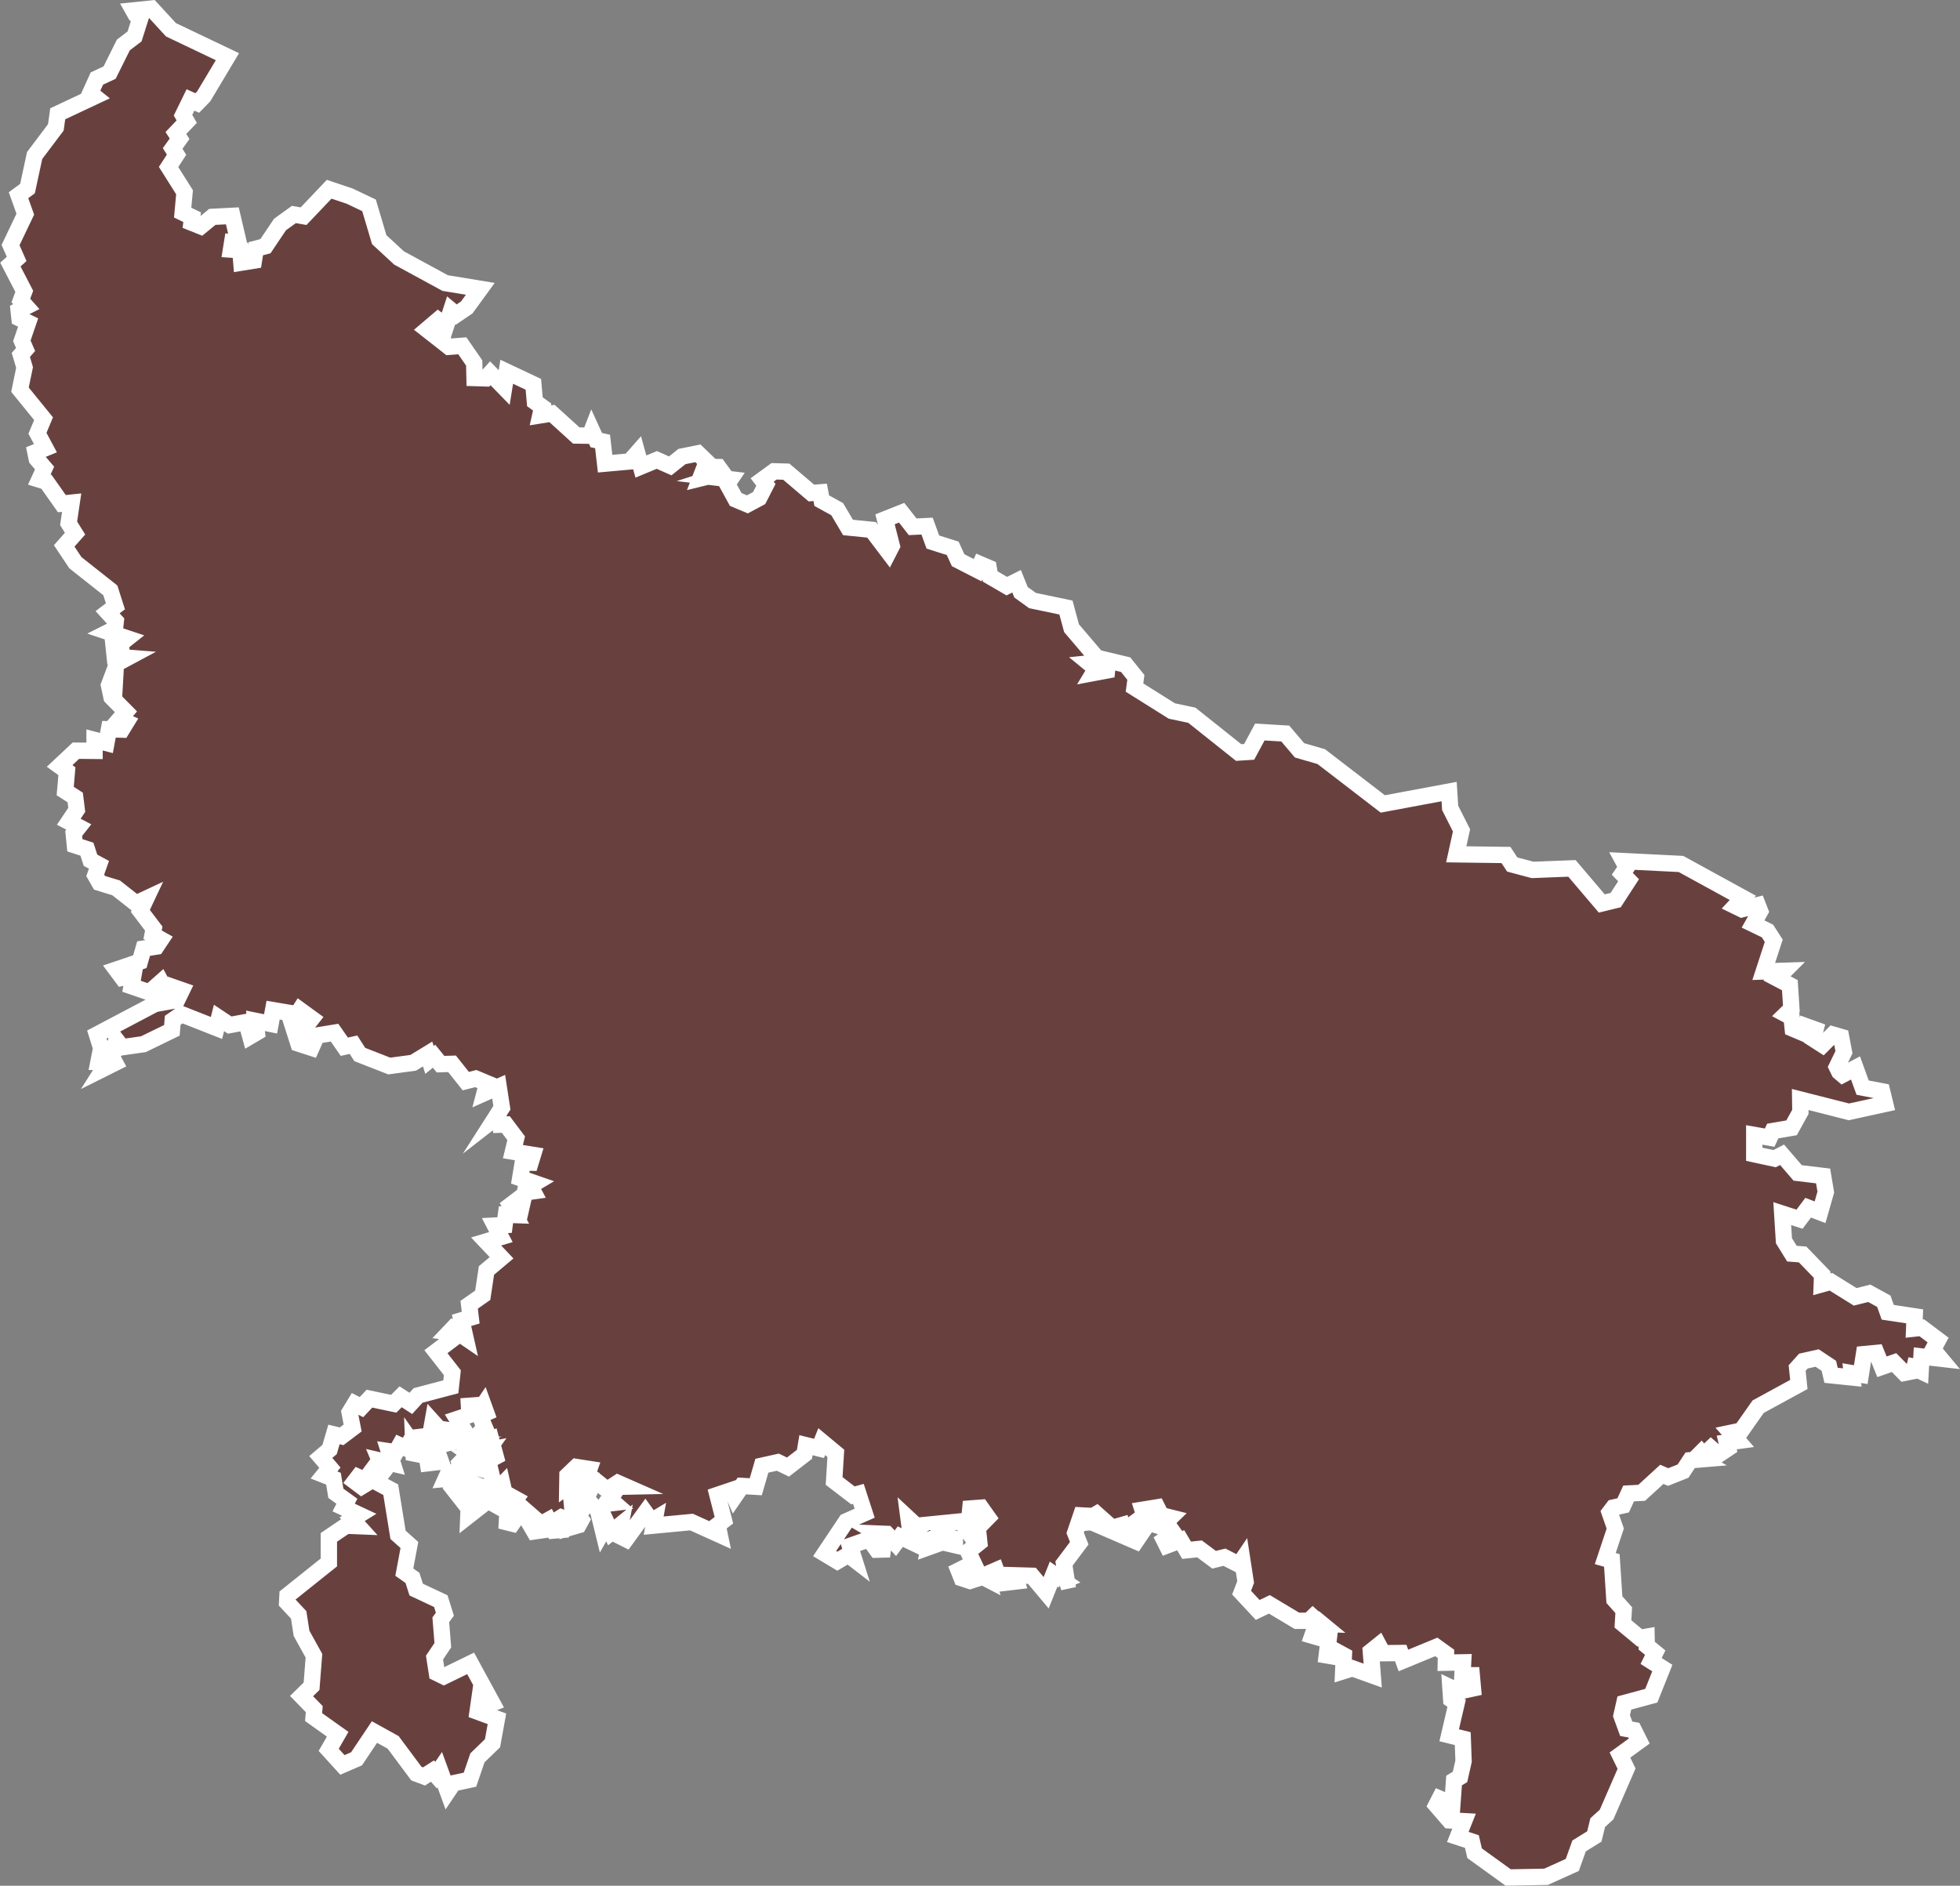
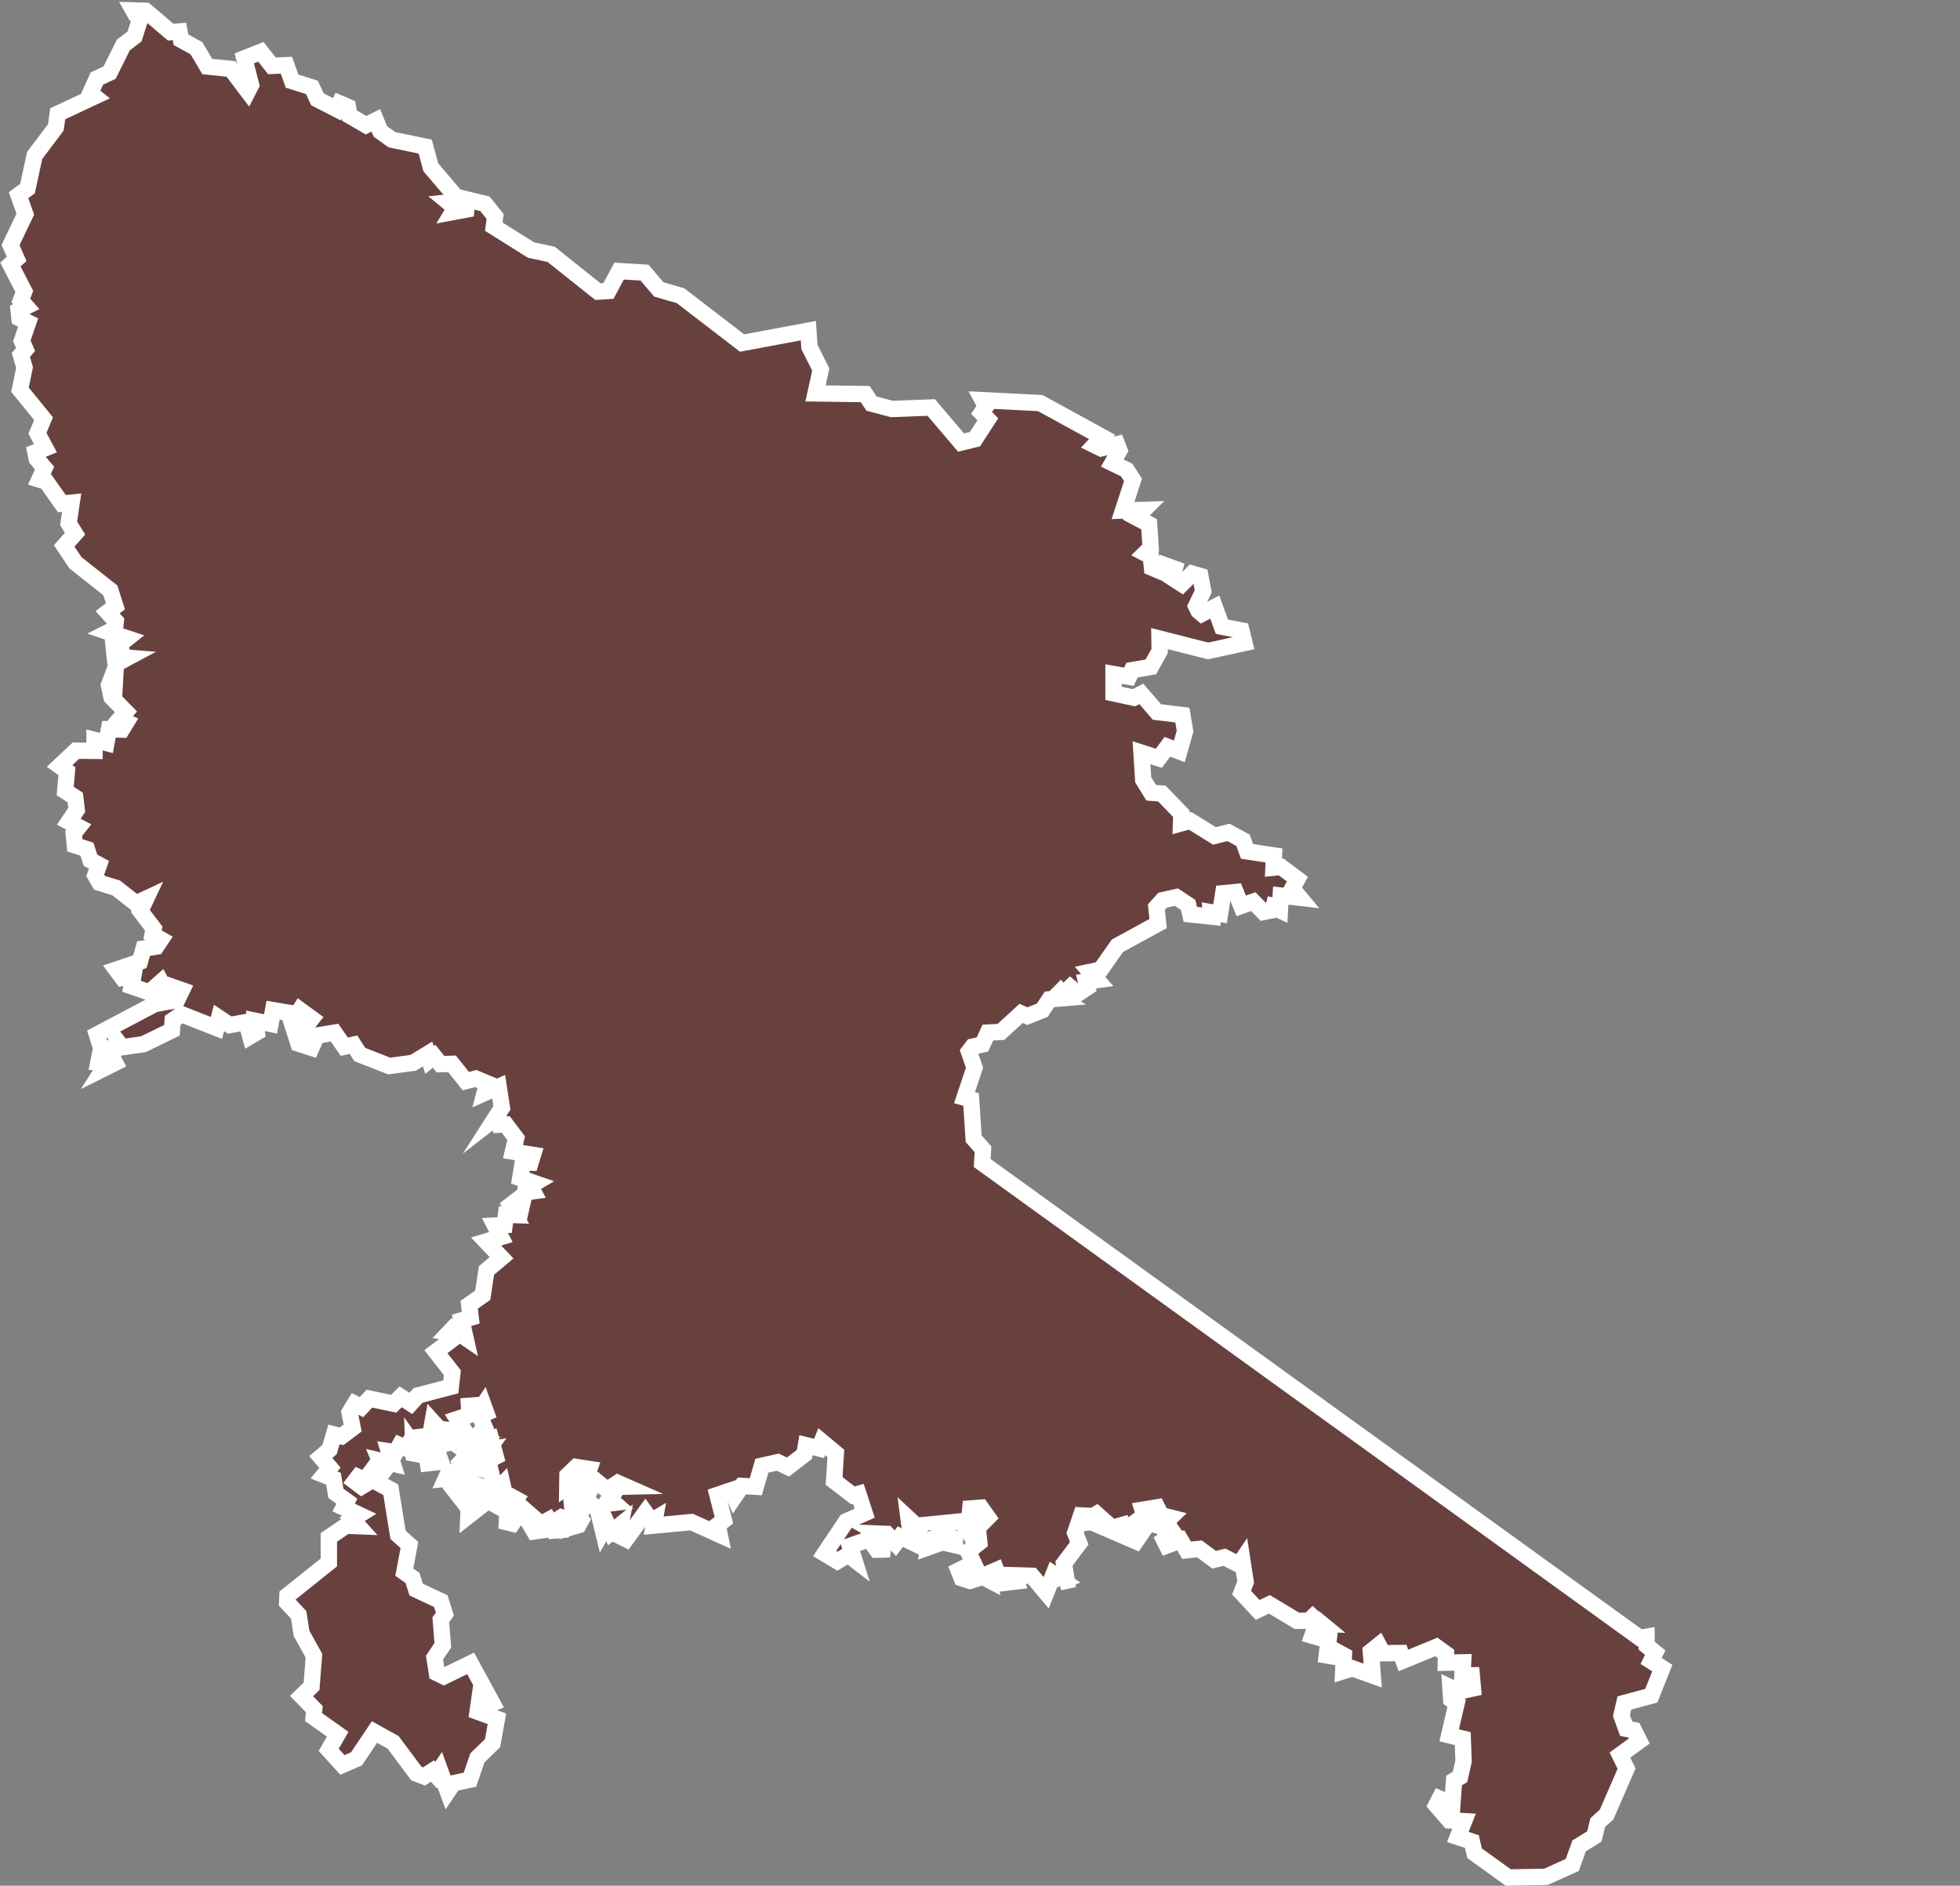
<svg xmlns="http://www.w3.org/2000/svg" viewBox="0 0 240.066 231.005">
  <rect x="0" y="0" width="240.066" height="231.005" fill="#808080" stroke="none" />
  <defs>
    <style>
      .cls-1 {
        fill: #68413f;
        stroke: #fff;
        stroke-miterlimit: 10;
        stroke-width: 2px;
      }
    </style>
  </defs>
-   <path id="IN-UP_1_" class="cls-1" d="M1359.484,1203.229l2.223-.228,2.389,2.6,6.918,3.3-2.908,4.861-.789.81-.831-.374-.914,1.87.457.789-1.33,1.392.457.706-.852,1.184.478.769-.976,1.5,1.953,3.1-.229,2.493,1.163.561-.083.665,1.142.457,1.413-1.163,2.451-.125.769,3.282-.789-.062-.146.914,1.143.083.125,1.516,1.537-.249.229-1.454,1.184-.312,1.787-2.659,1.7-1.226,1.184.208,3.137-3.3,2.534.852,2.348,1.122,1.247,4.2,2.43,2.244,5.651,3.075,4.3.706-1.662,2.285-1.288.872-.623-.519-.623,1.911-.976-.727-1.371,1.163,2.7,2.119,1.641-.125,1.454,2.1.042,1.849,1.371.042.561-.623,1.7,1.745.312-1.932,3.262,1.537.187,2.14.893.644-.229,1.018,1.433-.229,2.971,2.7,1.662.021.249-.644.54,1.184.769.166.312,2.721,3.012-.27.914-1.039.457,1.662,1.953-.81,1.641.727,1.433-1.142,1.953-.395,1.08,1.039-.79,2.036,1.018-.249.27-1.163.935.021.665.914-1.1.353,1.911.228-.395.582,1.039,1.891,1.433.6,1.433-.769.831-1.62-.457-.6,1.454-1.059h0l1.5.042,3.075,2.618,1.08-.083.187,1.018,1.89,1.039,1.33,2.244,2.888.291,2.078,2.742.395-.769-.831-3.262,2.036-.81,1.351,1.724,1.766-.083.706,1.953,2.431.769.665,1.454,2.389,1.226.332-.727,1.018.436.187,1.06,2.036,1.184,1.2-.6.54,1.35,1.413,1.018,4.092.852.686,2.535,2.763,3.241.021,1-.6.062.81.665-.312.519,1.662-.312.125-1.226,2.161.519,1.247,1.558-.166,1.246,4.57,2.867,2.451.519,5.734,4.57,1.288-.083,1.309-2.431,3.116.187,1.745,2.057,2.659.769,7.541,5.8,8.123-1.516.125,1.994,1.392,2.763-.644,2.929,6.087.083.769,1.163,2.493.665,4.82-.187,3.656,4.3,1.7-.416,1.579-2.431-.769-.789.54-.79-.416-.769,7.063.353,7.583,4.155h0l-.935,1,.81.395,1.953-.5.291.748-.873,1.558,1.766.852.769,1.2-1.226,3.76,2.555-.083-.935.935,1.579.831.187,2.888-.686.665.706.374.145,1.392,1.184.5.332-.831,1.267.457-.291,1.122,1.163.748,1.267-1.267,1,.291.353,1.87-.872,1.807.291.6.416.353,1.579-.831.873,2.41,2.389.457.374,1.537-4.446.976-5.962-1.516.021,1.516-1.08,1.953-2.306.395-.374.81-1.891-.333v2.368l2.493.54.914-.478,1.911,2.223,3.116.374.332,1.974-.706,2.472-1.454-.561-1.059,1.413-2.119-.686.208,3.324.976,1.579,1.309.1,2.389,2.472-.041,1.184,1.122-.312,2.971,1.849,1.724-.436,1.786.976.478,1.35,3.3.5-.062,1.5.935-.1,1.995,1.5-.623,1.163.935,1.122-2.348-.27-.1,1.807-.665-.312.145-1.163-.353,1.454-1.143.228-1.247-1.267-1.475.519-.686-1.7-1.517.146-.395,2.514-1.1-.187.062.54-2.6-.27-.27-1.163-1.433-.956-1.683.374-.769.852.208,2.015-4.986,2.721-2.057,2.929-1.288.27.872,1-1.371.187.166.707-1.184.789-.914-.789-.893.852-.291-.332-.6.6.436.249-1.2.1-.872,1.329-1.828.727-.769-.333-2.472,2.264-1.6.083-.665,1.454-1.2.27-.457.6.686,1.974-1.226,3.677.81.229.312,4.8,1.143,1.288-.1,1.683L1544,1402.6l.831-.145.021,1.1,1.039.852-.5,1.018,1.371.872-1.35,3.386h0l-3.3.893-.353,1.558.582,1.6.935.166.665,1.33-2.368,1.724.81,1.662-2.451,5.63h0l-1.08.977-.416,1.7-1.87,1.163-.831,2.327-3.22,1.454-4.633.083-4.113-2.971h0l-.333-1.433-1.724-.561.769-1.932-1.807-.1-1.6-1.849.415-.81,1.558.665.208-2.888.727-.436.436-1.932-.1-2.763-1.662-.415.914-3.926-.665-.457-.1-1.475,1.039.5,1.724-.374-.145-1.62h-1.143l.083-1.579-2.119.042.021-1.08-1.184-.852-4.03,1.662-.332-.914-2.181.021-.52-.976-.956.769.229,2.95-2.493-.893-1.122.353.083-1.932-1.039-.561-.332.686-.727-.125.436-3.635-.166.727-.54-.436.062.519-.727-.021.457.81-1.288-.374.519-1.475.623.021-.956-.789.54-.686-1.143,1.1H1502l-3.365-2.015-1.433.686-1.974-2.119.5-1.309-.415-2.7-.395.582-1.787-.914-1.267.312-1.786-1.33-1.579.166-.727-1.226-1.7.644-.332-.665,1.2-.81-.478-.665-.478.769-.291-1.247.831-.81-1.163-.291-.478-.956-1.787.291.478,1.5-.914-.291-.706.519,1.08,1.039-.748,1.1-2.6-1.122,1.163-.083-.249-.789-1.226.353-1.911-1.7-.54.312.062,1.62-.25-1.7-1.163-.062-.727,2.14.5,1.267-1.87,2.493.332,2.1-.873.187.457-.187-1.184-.81-.914,2.285-1.745-2.078-2.1-.062.229.748-1.932.229-.582-1.6-1.246.54h0l.166.561-.561-.291h0l-1.558.5-1.018-.333-.374-.935,1.828-.914-.665-1.413,1.371-1.1-.187-1.807,1.246-1.267-.852-1.2-1.309.1-.27,2.825-.872-1.247-3.137.312.81.5v.852l1.579.478v.769l-1.517-.353-1.682.6.187-.956-.727.249-1.724-1.039.976-.644-1.184-1.1.374,2.867-1.392-.665-.6.81-1.059-1.143-1.039-.042.748.436-.187,1.516-.748.021-.935-1.288-2.348.831.519,1.641-.727-.561-1.33.789-1.558-.935,2.638-3.947,2.265-1-.769-2.368-.665.187-2.306-1.766.208-3.386-1.724-1.433-.333.831-1.6-.395-.187,1.122-2.015,1.558-1.246-.6-1.953.436-.748,2.576-1.7-.1-.914,1.33-.353-.81-1.724.582.789,3.1-.769.582.249,1.2-3.449-1.558-4.633.436.146-.81-.416.249-.748-1.039-2.368,3.261-.914-.457.249-1.309-1.163.935-.5-1.08-.5.872-.478-1.953.81-1.329,1.039-.125-.5-.436,1-1.537.976-.021-1.039-.457-1.309.852-1.5-1.205-.457,1-.686-1,.478-1.35-1.6-.249-1.08,1.039-.021,1.33.893-.644.706.977.935-.374-.353,1.475.561.54-.457.457-1.849-1.62.166,1.745,1.122,1.558-.353.644-1.351.395-.021-1.08-.727-.27-.685.436.935.27-.166.831-1,.083-.665-1.288-.561.312.395.852-1.579.228-.665-1.143.395-.706-1.122-.976-1.288,1.87-.665-.166.083-1.5,1-1.35-1.392-.769-.228-1-1.06,1.1.727.395.041,1.309-1.5-.831-2.389,1.87.125-3.1.5.353.519-1,1,.395.914-.769-.54-2.223-.789.623-1.6-.436-1.08,3.968-1.122-1.433.187-1-.893.083.27-.6,1.62-.6-.187-.686,1.163-1.226,2.327-.436-.561.789-1.2.062,1.143.81,1.558-.831-.582-2.161-.976.353-.81-.644,1.018-1.143-.6-1.413.789-.353-.353-.976-.436.644-.208-.623-1.122.083.062,1.122-1.5.5.914,1.475-.706,1.2-.644-.478,1-.27-.5-.395-2.306-.353-.769-.852-.229,1.288.956,1.018,1.807.125-2.181.6.665,1.87-1.6.187-.145-.893-1.6-.312-.042-1.1.395.561,1.018-.852-.5-.644-1.039.125-.748,1.288-.79-.374-.478.852-.852-.125.478,1.516-1.6-.374.519,1.246-.519.686-.769.083-.249-.686-.789,1.06-.831-.374-.415.54.831.623,1.33-.81,2.244,1.205.893,5.526,1.392,1.246-.623,3.324,1,.706.457,1.433,3.012,1.413.5,1.6-.5.686.249,3.116-1.018,1.517.291,1.89.852.416,3.282-1.6,2.659,4.882-1.122.436-.519-.561-.166,1.163,2.368.872-.54,2.992-1.849,1.787-.914,2.68-2.036.436-.686,1.018-.976-2.68-.457.665-.436-.5-1.039.665-.935-.353-2.846-3.823-2.285-1.267-2.2,3.282-1.724.748-1.683-1.849,1.1-1.911-2.95-2.1.083-.976-1.558-1.6,1.226-1.2.291-3.74-1.517-2.742-.353-2.264-1.413-1.517.042-.852,5.069-4.051v-3.074l2.119-1.434,1.5.062-.769-.852.873-.54-1.911-.893.395-.769-1.35-.976-.291-1.786-1.163-.457.727-.893-1.122-1.309,1.08-.914.54-1.849.935.228,1.35-1.018-.374-1.911.644-1.059.81.416.976-1.039,2.971.623.852-.852,1.246.81.893-.976,4.009-1.059.187-1.724-2.015-2.576,2.306-1.745.062-.54-.727-.1.395-.415,1.579,1.08-.478-2.119,1.122-.332-.187-1.579,1.662-1.163.457-3.033,1.849-1.558-1.89-1.994,1.807-.54-.727-1.413,1.184-.062.166-1.267,1.143.042-.623-1.184.956-.727.519.52.312-1.371,1.018-.145-.353-.665.561-.332-1.787-.623.312-1.911.955.021.291-.956-2.451-.395.395-1.641-1.267-1.682-.706.021-.208-1.1-.374.291.81-1.267-.395-2.576-1.724.769.312-1.184-1.392-.582-1.226.312-1.683-2.119-1.412.042-.79-.976-.561.457-.229-.727-1.766,1.08-2.929.395-3.615-1.413-.769-1.2-1.122.249-1.2-1.724-2.161.353-.665,1.5-1.6-.519h0l-.582-1.828,1.1.208,1.122-1.433-1.454-1.059-.332.519-2.95-.5-.312,1.683-1.849-.374.166,1.413-.81.478-.478-1.745-2.036.374-1.309-.873-.311,1.226-4.28-1.683-1.08.748-.1,1.226-3.49,1.7-2.618.374-.706-.914-.54,2.1.395.727-1.413.706.5-.789-1.122-.021.332-1.7-.519-1.662,7.084-3.739,2.742-.5.582-1.2-.893-.312-.125,1.1h-.582l-.956-1.787-1.433,1.267-2.181-.748.249-1.434-1.392.374-.727-.976,2.888-.976.457-1.6,1.558-.249.582-.873-1.039-.582.146-.748-1.641-2.161.706-1.5-1.246.582-2.431-1.911-2.036-.623-.519-.914.457-1.288-1.039-.561-.436-1.35-1.475-.478-.146-1.454.623-.789-1.226-.644.976-1.454-.187-1.516-1.226-.789.208-2.431-.893-.644h0l1.994-1.87,2.285.021V1292.6l1.454.374.312-1.683,1.579.042.561-.914-.831-.374.769-.893-1.766-1.787-.312-1.475.291-.769.436.353.125-2.181,1.433-.769-1.579-.125-.1-.956.935.353-.1-1,.81-.644-2.306-.769.789-.395.1-.935-1-1.1.956-.727-.623-1.953-4.279-3.386h0l-1.371-2.057,1.33-1.5-.789-1.267.374-2.534-1.2.125-1.891-2.68-.872-.27.644-1.413-.956-1.122h0l-.166-.81,1.226-.5-.976-1.828.748-1.786-2.888-3.552.561-2.721-.457-1.537.582-.665-.457-1.06.769-2.244-1.06-.519-.1-.956.935-.478-.665-.748.416-1.122-1.7-3.282.769-.686-.748-1.7,1.807-3.781-.831-2.327,1.1-.81.873-4.051,2.6-3.449.229-1.662,4.508-2.119-.519-.416.81-1.786,1.558-.727,1.683-3.386,1.371-1.039.686-2.161-.54-.5h0Z" transform="translate(-1343.157 -1201.954)" />
+   <path id="IN-UP_1_" class="cls-1" d="M1359.484,1203.229h0l1.5.042,3.075,2.618,1.08-.083.187,1.018,1.89,1.039,1.33,2.244,2.888.291,2.078,2.742.395-.769-.831-3.262,2.036-.81,1.351,1.724,1.766-.083.706,1.953,2.431.769.665,1.454,2.389,1.226.332-.727,1.018.436.187,1.06,2.036,1.184,1.2-.6.54,1.35,1.413,1.018,4.092.852.686,2.535,2.763,3.241.021,1-.6.062.81.665-.312.519,1.662-.312.125-1.226,2.161.519,1.247,1.558-.166,1.246,4.57,2.867,2.451.519,5.734,4.57,1.288-.083,1.309-2.431,3.116.187,1.745,2.057,2.659.769,7.541,5.8,8.123-1.516.125,1.994,1.392,2.763-.644,2.929,6.087.083.769,1.163,2.493.665,4.82-.187,3.656,4.3,1.7-.416,1.579-2.431-.769-.789.54-.79-.416-.769,7.063.353,7.583,4.155h0l-.935,1,.81.395,1.953-.5.291.748-.873,1.558,1.766.852.769,1.2-1.226,3.76,2.555-.083-.935.935,1.579.831.187,2.888-.686.665.706.374.145,1.392,1.184.5.332-.831,1.267.457-.291,1.122,1.163.748,1.267-1.267,1,.291.353,1.87-.872,1.807.291.6.416.353,1.579-.831.873,2.41,2.389.457.374,1.537-4.446.976-5.962-1.516.021,1.516-1.08,1.953-2.306.395-.374.81-1.891-.333v2.368l2.493.54.914-.478,1.911,2.223,3.116.374.332,1.974-.706,2.472-1.454-.561-1.059,1.413-2.119-.686.208,3.324.976,1.579,1.309.1,2.389,2.472-.041,1.184,1.122-.312,2.971,1.849,1.724-.436,1.786.976.478,1.35,3.3.5-.062,1.5.935-.1,1.995,1.5-.623,1.163.935,1.122-2.348-.27-.1,1.807-.665-.312.145-1.163-.353,1.454-1.143.228-1.247-1.267-1.475.519-.686-1.7-1.517.146-.395,2.514-1.1-.187.062.54-2.6-.27-.27-1.163-1.433-.956-1.683.374-.769.852.208,2.015-4.986,2.721-2.057,2.929-1.288.27.872,1-1.371.187.166.707-1.184.789-.914-.789-.893.852-.291-.332-.6.6.436.249-1.2.1-.872,1.329-1.828.727-.769-.333-2.472,2.264-1.6.083-.665,1.454-1.2.27-.457.6.686,1.974-1.226,3.677.81.229.312,4.8,1.143,1.288-.1,1.683L1544,1402.6l.831-.145.021,1.1,1.039.852-.5,1.018,1.371.872-1.35,3.386h0l-3.3.893-.353,1.558.582,1.6.935.166.665,1.33-2.368,1.724.81,1.662-2.451,5.63h0l-1.08.977-.416,1.7-1.87,1.163-.831,2.327-3.22,1.454-4.633.083-4.113-2.971h0l-.333-1.433-1.724-.561.769-1.932-1.807-.1-1.6-1.849.415-.81,1.558.665.208-2.888.727-.436.436-1.932-.1-2.763-1.662-.415.914-3.926-.665-.457-.1-1.475,1.039.5,1.724-.374-.145-1.62h-1.143l.083-1.579-2.119.042.021-1.08-1.184-.852-4.03,1.662-.332-.914-2.181.021-.52-.976-.956.769.229,2.95-2.493-.893-1.122.353.083-1.932-1.039-.561-.332.686-.727-.125.436-3.635-.166.727-.54-.436.062.519-.727-.021.457.81-1.288-.374.519-1.475.623.021-.956-.789.54-.686-1.143,1.1H1502l-3.365-2.015-1.433.686-1.974-2.119.5-1.309-.415-2.7-.395.582-1.787-.914-1.267.312-1.786-1.33-1.579.166-.727-1.226-1.7.644-.332-.665,1.2-.81-.478-.665-.478.769-.291-1.247.831-.81-1.163-.291-.478-.956-1.787.291.478,1.5-.914-.291-.706.519,1.08,1.039-.748,1.1-2.6-1.122,1.163-.083-.249-.789-1.226.353-1.911-1.7-.54.312.062,1.62-.25-1.7-1.163-.062-.727,2.14.5,1.267-1.87,2.493.332,2.1-.873.187.457-.187-1.184-.81-.914,2.285-1.745-2.078-2.1-.062.229.748-1.932.229-.582-1.6-1.246.54h0l.166.561-.561-.291h0l-1.558.5-1.018-.333-.374-.935,1.828-.914-.665-1.413,1.371-1.1-.187-1.807,1.246-1.267-.852-1.2-1.309.1-.27,2.825-.872-1.247-3.137.312.81.5v.852l1.579.478v.769l-1.517-.353-1.682.6.187-.956-.727.249-1.724-1.039.976-.644-1.184-1.1.374,2.867-1.392-.665-.6.81-1.059-1.143-1.039-.042.748.436-.187,1.516-.748.021-.935-1.288-2.348.831.519,1.641-.727-.561-1.33.789-1.558-.935,2.638-3.947,2.265-1-.769-2.368-.665.187-2.306-1.766.208-3.386-1.724-1.433-.333.831-1.6-.395-.187,1.122-2.015,1.558-1.246-.6-1.953.436-.748,2.576-1.7-.1-.914,1.33-.353-.81-1.724.582.789,3.1-.769.582.249,1.2-3.449-1.558-4.633.436.146-.81-.416.249-.748-1.039-2.368,3.261-.914-.457.249-1.309-1.163.935-.5-1.08-.5.872-.478-1.953.81-1.329,1.039-.125-.5-.436,1-1.537.976-.021-1.039-.457-1.309.852-1.5-1.205-.457,1-.686-1,.478-1.35-1.6-.249-1.08,1.039-.021,1.33.893-.644.706.977.935-.374-.353,1.475.561.54-.457.457-1.849-1.62.166,1.745,1.122,1.558-.353.644-1.351.395-.021-1.08-.727-.27-.685.436.935.27-.166.831-1,.083-.665-1.288-.561.312.395.852-1.579.228-.665-1.143.395-.706-1.122-.976-1.288,1.87-.665-.166.083-1.5,1-1.35-1.392-.769-.228-1-1.06,1.1.727.395.041,1.309-1.5-.831-2.389,1.87.125-3.1.5.353.519-1,1,.395.914-.769-.54-2.223-.789.623-1.6-.436-1.08,3.968-1.122-1.433.187-1-.893.083.27-.6,1.62-.6-.187-.686,1.163-1.226,2.327-.436-.561.789-1.2.062,1.143.81,1.558-.831-.582-2.161-.976.353-.81-.644,1.018-1.143-.6-1.413.789-.353-.353-.976-.436.644-.208-.623-1.122.083.062,1.122-1.5.5.914,1.475-.706,1.2-.644-.478,1-.27-.5-.395-2.306-.353-.769-.852-.229,1.288.956,1.018,1.807.125-2.181.6.665,1.87-1.6.187-.145-.893-1.6-.312-.042-1.1.395.561,1.018-.852-.5-.644-1.039.125-.748,1.288-.79-.374-.478.852-.852-.125.478,1.516-1.6-.374.519,1.246-.519.686-.769.083-.249-.686-.789,1.06-.831-.374-.415.54.831.623,1.33-.81,2.244,1.205.893,5.526,1.392,1.246-.623,3.324,1,.706.457,1.433,3.012,1.413.5,1.6-.5.686.249,3.116-1.018,1.517.291,1.89.852.416,3.282-1.6,2.659,4.882-1.122.436-.519-.561-.166,1.163,2.368.872-.54,2.992-1.849,1.787-.914,2.68-2.036.436-.686,1.018-.976-2.68-.457.665-.436-.5-1.039.665-.935-.353-2.846-3.823-2.285-1.267-2.2,3.282-1.724.748-1.683-1.849,1.1-1.911-2.95-2.1.083-.976-1.558-1.6,1.226-1.2.291-3.74-1.517-2.742-.353-2.264-1.413-1.517.042-.852,5.069-4.051v-3.074l2.119-1.434,1.5.062-.769-.852.873-.54-1.911-.893.395-.769-1.35-.976-.291-1.786-1.163-.457.727-.893-1.122-1.309,1.08-.914.54-1.849.935.228,1.35-1.018-.374-1.911.644-1.059.81.416.976-1.039,2.971.623.852-.852,1.246.81.893-.976,4.009-1.059.187-1.724-2.015-2.576,2.306-1.745.062-.54-.727-.1.395-.415,1.579,1.08-.478-2.119,1.122-.332-.187-1.579,1.662-1.163.457-3.033,1.849-1.558-1.89-1.994,1.807-.54-.727-1.413,1.184-.062.166-1.267,1.143.042-.623-1.184.956-.727.519.52.312-1.371,1.018-.145-.353-.665.561-.332-1.787-.623.312-1.911.955.021.291-.956-2.451-.395.395-1.641-1.267-1.682-.706.021-.208-1.1-.374.291.81-1.267-.395-2.576-1.724.769.312-1.184-1.392-.582-1.226.312-1.683-2.119-1.412.042-.79-.976-.561.457-.229-.727-1.766,1.08-2.929.395-3.615-1.413-.769-1.2-1.122.249-1.2-1.724-2.161.353-.665,1.5-1.6-.519h0l-.582-1.828,1.1.208,1.122-1.433-1.454-1.059-.332.519-2.95-.5-.312,1.683-1.849-.374.166,1.413-.81.478-.478-1.745-2.036.374-1.309-.873-.311,1.226-4.28-1.683-1.08.748-.1,1.226-3.49,1.7-2.618.374-.706-.914-.54,2.1.395.727-1.413.706.5-.789-1.122-.021.332-1.7-.519-1.662,7.084-3.739,2.742-.5.582-1.2-.893-.312-.125,1.1h-.582l-.956-1.787-1.433,1.267-2.181-.748.249-1.434-1.392.374-.727-.976,2.888-.976.457-1.6,1.558-.249.582-.873-1.039-.582.146-.748-1.641-2.161.706-1.5-1.246.582-2.431-1.911-2.036-.623-.519-.914.457-1.288-1.039-.561-.436-1.35-1.475-.478-.146-1.454.623-.789-1.226-.644.976-1.454-.187-1.516-1.226-.789.208-2.431-.893-.644h0l1.994-1.87,2.285.021V1292.6l1.454.374.312-1.683,1.579.042.561-.914-.831-.374.769-.893-1.766-1.787-.312-1.475.291-.769.436.353.125-2.181,1.433-.769-1.579-.125-.1-.956.935.353-.1-1,.81-.644-2.306-.769.789-.395.1-.935-1-1.1.956-.727-.623-1.953-4.279-3.386h0l-1.371-2.057,1.33-1.5-.789-1.267.374-2.534-1.2.125-1.891-2.68-.872-.27.644-1.413-.956-1.122h0l-.166-.81,1.226-.5-.976-1.828.748-1.786-2.888-3.552.561-2.721-.457-1.537.582-.665-.457-1.06.769-2.244-1.06-.519-.1-.956.935-.478-.665-.748.416-1.122-1.7-3.282.769-.686-.748-1.7,1.807-3.781-.831-2.327,1.1-.81.873-4.051,2.6-3.449.229-1.662,4.508-2.119-.519-.416.81-1.786,1.558-.727,1.683-3.386,1.371-1.039.686-2.161-.54-.5h0Z" transform="translate(-1343.157 -1201.954)" />
</svg>